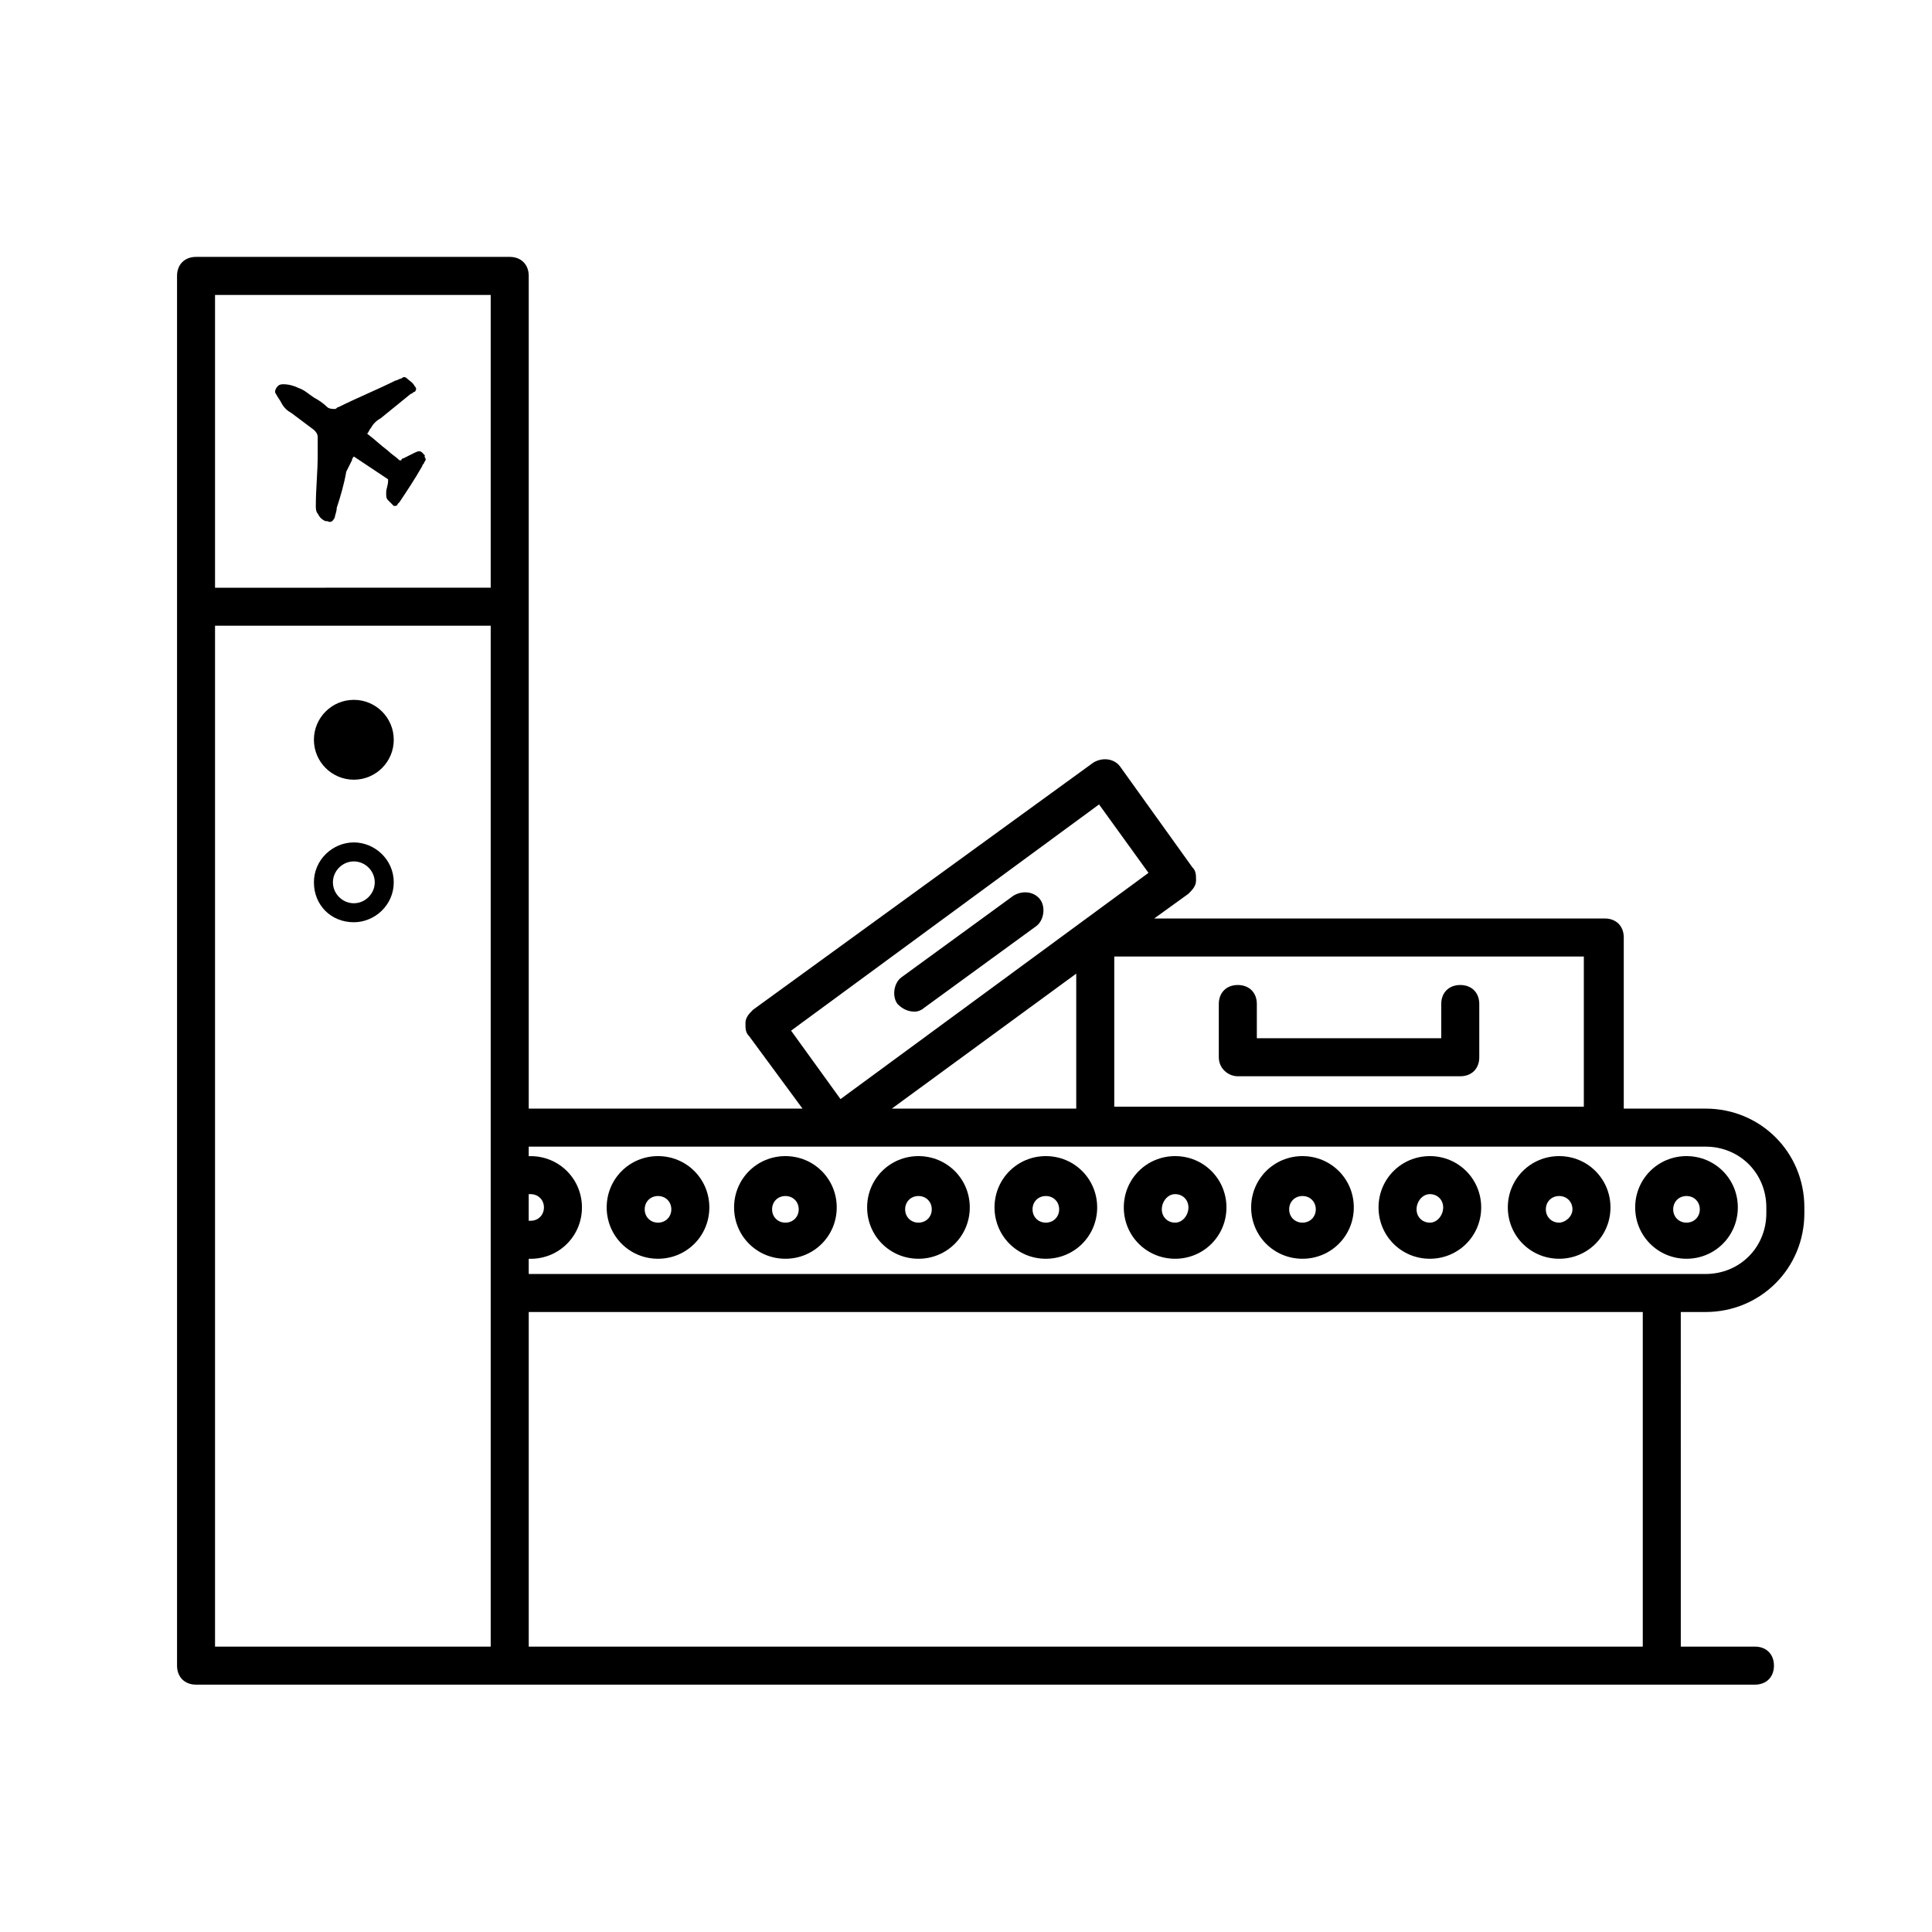
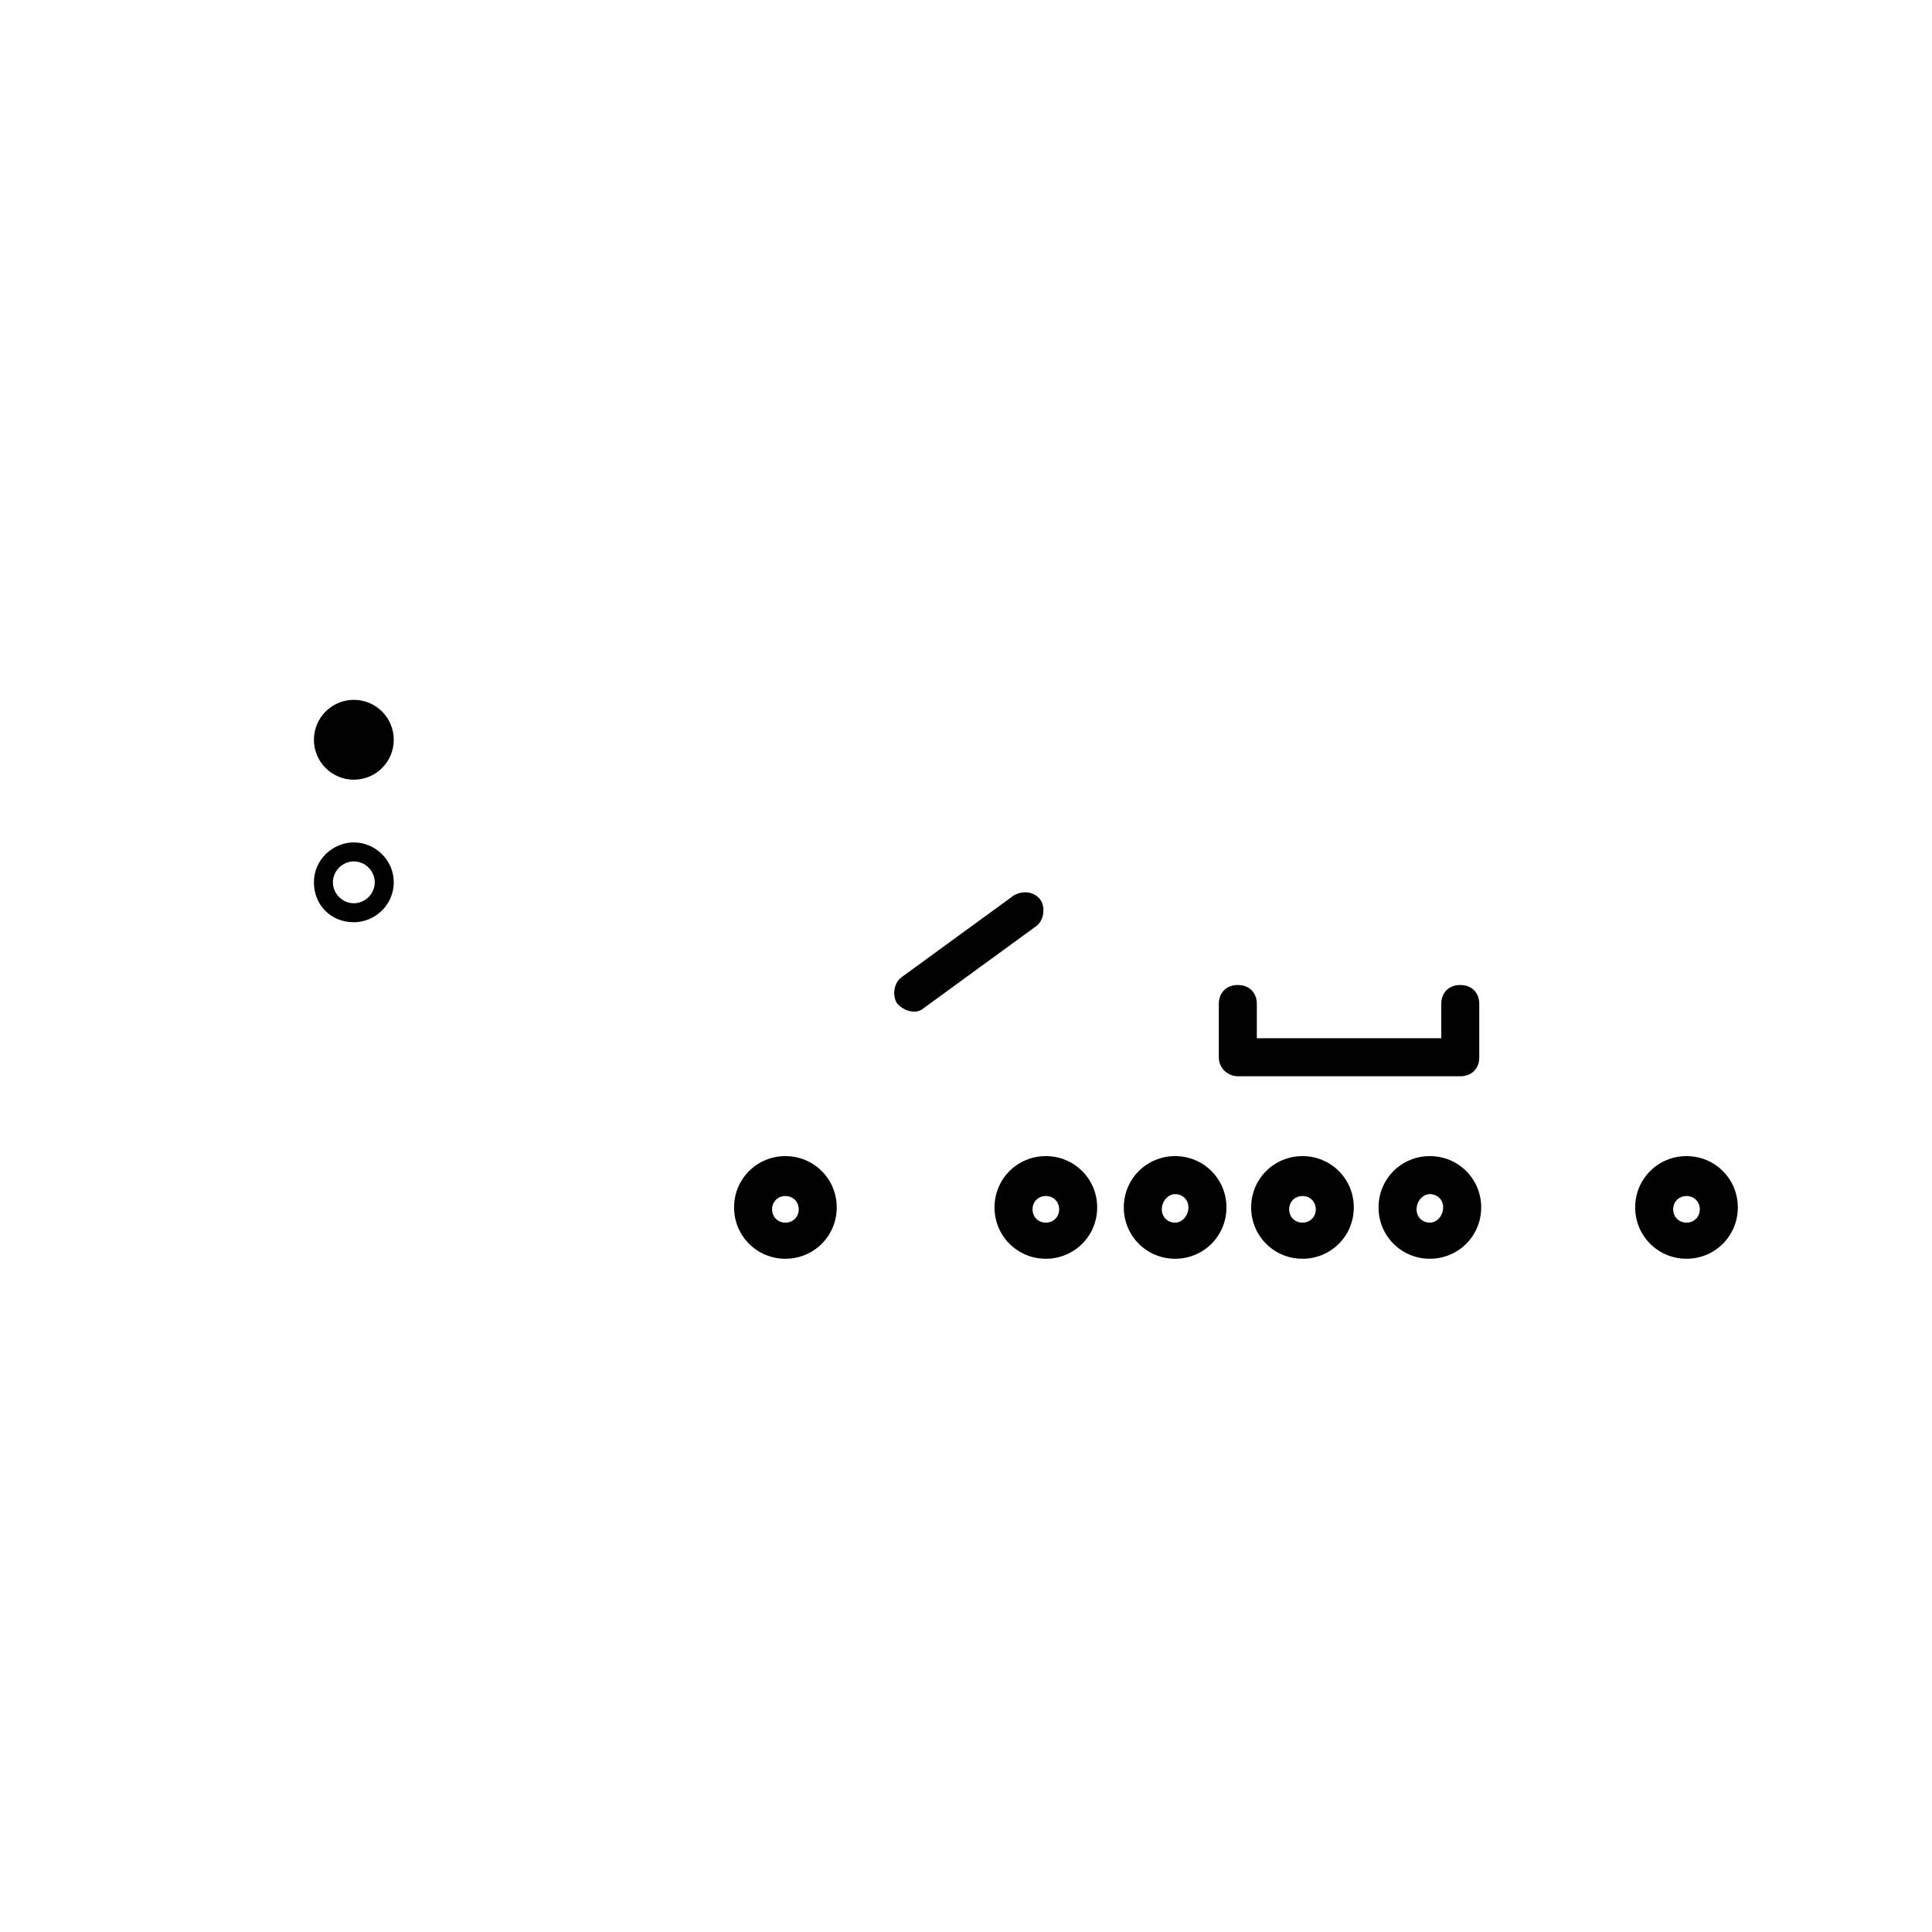
<svg xmlns="http://www.w3.org/2000/svg" fill="#000000" width="800px" height="800px" version="1.1" viewBox="144 144 512 512">
  <g>
-     <path d="m255.91 263.97c-0.504-0.504-1.008-0.504-2.016 0-1.008 0.504-2.016 1.008-3.023 1.512 0 0-0.504 0-0.504 0.504h-0.504c-1.008-1.008-2.016-1.512-3.023-2.519-2.016-1.512-3.527-3.023-5.543-4.535 0.504-0.504 0.504-1.008 1.008-1.512 0.504-1.008 1.512-2.016 2.519-2.519 2.519-2.016 5.543-4.535 8.062-6.551 0.504 0 0.504-0.504 1.008-0.504 0.504-0.504 0.504-1.008 0-1.512-0.504-1.008-1.512-1.512-2.016-2.016s-1.008-0.504-1.512 0c-0.504 0-1.008 0.504-1.512 0.504-5.039 2.519-10.078 4.535-15.113 7.055-0.504 0-0.504 0.504-1.008 0.504s-1.512 0-2.016-0.504c-1.008-1.008-2.519-2.016-3.527-2.519-1.512-1.008-2.519-2.016-4.031-2.519-1.008-0.504-2.519-1.008-4.031-1.008-0.504 0-1.008 0-1.512 0.504-0.504 0.504-1.008 1.512-0.504 2.016 0.504 1.008 1.008 1.512 1.512 2.519 0.504 1.008 1.512 2.016 2.519 2.519 2.016 1.512 4.031 3.023 6.047 4.535 0.504 0.504 1.008 1.008 1.008 2.016v4.535c0 4.535-0.504 9.07-0.504 13.602 0 0.504 0 1.512 0.504 2.016 0.504 1.008 1.008 1.512 2.016 2.016h0.504c1.008 0.504 1.512 0 2.016-1.008 0-0.504 0.504-1.512 0.504-2.519 1.008-3.023 2.016-6.551 2.519-9.574 0.504-1.008 1.008-2.016 1.512-3.023 0-0.504 0.504-1.008 0.504-1.008 3.023 2.016 6.047 4.031 9.07 6.047v0.504c0 1.008-0.504 2.016-0.504 3.023s0 1.512 0.504 2.016l1.512 1.512c0.504 0 1.008 0 1.008-0.504l0.504-0.504c2.016-3.023 4.031-6.047 6.047-9.574 0-0.504 0.504-0.504 0.504-1.008 0.504-0.504 0.504-1.008 0-1.512 0.5 0.004-0.004-0.5-0.508-1.004z" />
-     <path d="m595.98 437.79h-21.664v-45.344c0-3.023-2.016-5.039-5.039-5.039h-119.4l9.07-6.551c1.008-1.008 2.016-2.016 2.016-3.527s0-2.519-1.008-3.527l-19.145-26.703c-1.512-2.016-4.535-2.519-7.055-1.008l-90.184 65.496c-1.008 1.008-2.016 2.016-2.016 3.527s0 2.519 1.008 3.527l14.105 19.145-72.547 0.004v-220.67c0-3.023-2.016-5.039-5.039-5.039h-83.125c-3.023 0-5.039 2.016-5.039 5.039v368.29c0 3.023 2.016 5.039 5.039 5.039h413.12c3.023 0 5.039-2.016 5.039-5.039 0-3.023-2.016-5.039-5.039-5.039h-19.648l-0.004-88.672h6.551c14.609 0 26.199-11.586 26.199-26.199v-1.512c0-14.609-11.59-26.195-26.199-26.195zm-31.738-0.504h-124.95v-39.801h124.44v39.801zm-128.98-80.105 13.098 18.137-81.617 59.953-13.098-18.137zm-6.047 44.84v35.77h-48.871zm-145.1 58.441h0.504c2.016 0 3.527 1.512 3.527 3.527s-1.512 3.527-3.527 3.527h-0.504zm-83.129-238.3h73.055v77.586l-73.055 0.004zm73.055 358.21h-73.055v-270.55h73.055zm305.31 0h-295.23v-88.672h295.23zm32.746-114.87c0 9.07-7.055 16.121-16.121 16.121l-311.86 0.004v-4.031h0.504c7.559 0 13.602-6.047 13.602-13.602 0.004-7.559-6.043-13.605-13.602-13.605h-0.504v-2.519h311.86c9.07 0 16.121 7.055 16.121 16.121z" />
    <path d="m590.94 450.38c-7.559 0-13.602 6.047-13.602 13.602 0 7.559 6.047 13.602 13.602 13.602 7.559 0 13.602-6.047 13.602-13.602 0.004-7.555-6.043-13.602-13.602-13.602zm0 17.633c-2.016 0-3.527-1.512-3.527-3.527s1.512-3.527 3.527-3.527 3.527 1.512 3.527 3.527-1.512 3.527-3.527 3.527z" />
-     <path d="m557.19 450.38c-7.559 0-13.602 6.047-13.602 13.602 0 7.559 6.047 13.602 13.602 13.602 7.559 0 13.602-6.047 13.602-13.602 0-7.555-6.043-13.602-13.602-13.602zm0 17.633c-2.016 0-3.527-1.512-3.527-3.527s1.512-3.527 3.527-3.527 3.527 1.512 3.527 3.527-2.016 3.527-3.527 3.527z" />
    <path d="m522.93 450.38c-7.559 0-13.602 6.047-13.602 13.602 0 7.559 6.047 13.602 13.602 13.602 7.559 0 13.602-6.047 13.602-13.602 0-7.555-6.047-13.602-13.602-13.602zm0 17.633c-2.016 0-3.527-1.512-3.527-3.527 0-2.012 1.512-4.027 3.527-4.027 2.016 0 3.527 1.512 3.527 3.527-0.004 2.012-1.516 4.027-3.527 4.027z" />
    <path d="m489.17 450.38c-7.559 0-13.602 6.047-13.602 13.602 0 7.559 6.047 13.602 13.602 13.602 7.559 0 13.602-6.047 13.602-13.602 0.004-7.555-6.043-13.602-13.602-13.602zm0 17.633c-2.016 0-3.527-1.512-3.527-3.527s1.512-3.527 3.527-3.527 3.527 1.512 3.527 3.527-1.512 3.527-3.527 3.527z" />
    <path d="m455.42 450.38c-7.559 0-13.602 6.047-13.602 13.602 0 7.559 6.047 13.602 13.602 13.602 7.559 0 13.602-6.047 13.602-13.602 0-7.555-6.043-13.602-13.602-13.602zm0 17.633c-2.016 0-3.527-1.512-3.527-3.527 0-2.012 1.512-4.027 3.527-4.027s3.527 1.512 3.527 3.527c0 2.012-1.512 4.027-3.527 4.027z" />
    <path d="m421.16 450.38c-7.559 0-13.602 6.047-13.602 13.602 0 7.559 6.047 13.602 13.602 13.602 7.559 0 13.602-6.047 13.602-13.602 0-7.555-6.047-13.602-13.602-13.602zm0 17.633c-2.016 0-3.527-1.512-3.527-3.527s1.512-3.527 3.527-3.527 3.527 1.512 3.527 3.527c-0.004 2.016-1.516 3.527-3.527 3.527z" />
-     <path d="m387.4 450.38c-7.559 0-13.602 6.047-13.602 13.602 0 7.559 6.047 13.602 13.602 13.602 7.559 0 13.602-6.047 13.602-13.602 0.004-7.555-6.043-13.602-13.602-13.602zm0 17.633c-2.016 0-3.527-1.512-3.527-3.527s1.512-3.527 3.527-3.527 3.527 1.512 3.527 3.527-1.512 3.527-3.527 3.527z" />
    <path d="m352.14 450.38c-7.559 0-13.602 6.047-13.602 13.602 0 7.559 6.047 13.602 13.602 13.602 7.559 0 13.602-6.047 13.602-13.602 0-7.555-6.043-13.602-13.602-13.602zm0 17.633c-2.016 0-3.527-1.512-3.527-3.527s1.512-3.527 3.527-3.527 3.527 1.512 3.527 3.527-1.512 3.527-3.527 3.527z" />
-     <path d="m318.38 450.38c-7.559 0-13.602 6.047-13.602 13.602 0 7.559 6.047 13.602 13.602 13.602 7.559 0 13.602-6.047 13.602-13.602 0-7.555-6.047-13.602-13.602-13.602zm0 17.633c-2.016 0-3.527-1.512-3.527-3.527s1.512-3.527 3.527-3.527c2.016 0 3.527 1.512 3.527 3.527-0.004 2.016-1.512 3.527-3.527 3.527z" />
    <path d="m472.04 429.22h58.945c3.023 0 5.039-2.016 5.039-5.039v-14.105c0-3.023-2.016-5.039-5.039-5.039-3.023 0-5.039 2.016-5.039 5.039v9.07h-48.871v-9.07c0-3.023-2.016-5.039-5.039-5.039-3.023 0-5.039 2.016-5.039 5.039v14.105c0.004 3.023 2.523 5.039 5.043 5.039z" />
    <path d="m386.39 412.09c1.008 0 2.016-0.504 2.519-1.008l29.727-21.664c2.016-1.512 2.519-5.039 1.008-7.055-1.512-2.016-4.535-2.519-7.055-1.008l-29.727 21.664c-2.016 1.512-2.519 5.039-1.008 7.055 1.512 1.512 3.023 2.016 4.535 2.016z" />
    <path d="m248.35 340.05c0 5.84-4.738 10.578-10.578 10.578-5.844 0-10.582-4.738-10.582-10.578 0-5.844 4.738-10.582 10.582-10.582 5.84 0 10.578 4.738 10.578 10.582" />
    <path d="m237.77 367.25c-5.543 0-10.578 4.535-10.578 10.578 0 6.047 4.535 10.578 10.578 10.578 5.543 0 10.578-4.535 10.578-10.578s-5.039-10.578-10.578-10.578zm0 16.121c-3.023 0-5.543-2.519-5.543-5.543s2.519-5.543 5.543-5.543c3.023 0 5.543 2.519 5.543 5.543-0.004 3.027-2.523 5.543-5.543 5.543z" />
  </g>
</svg>